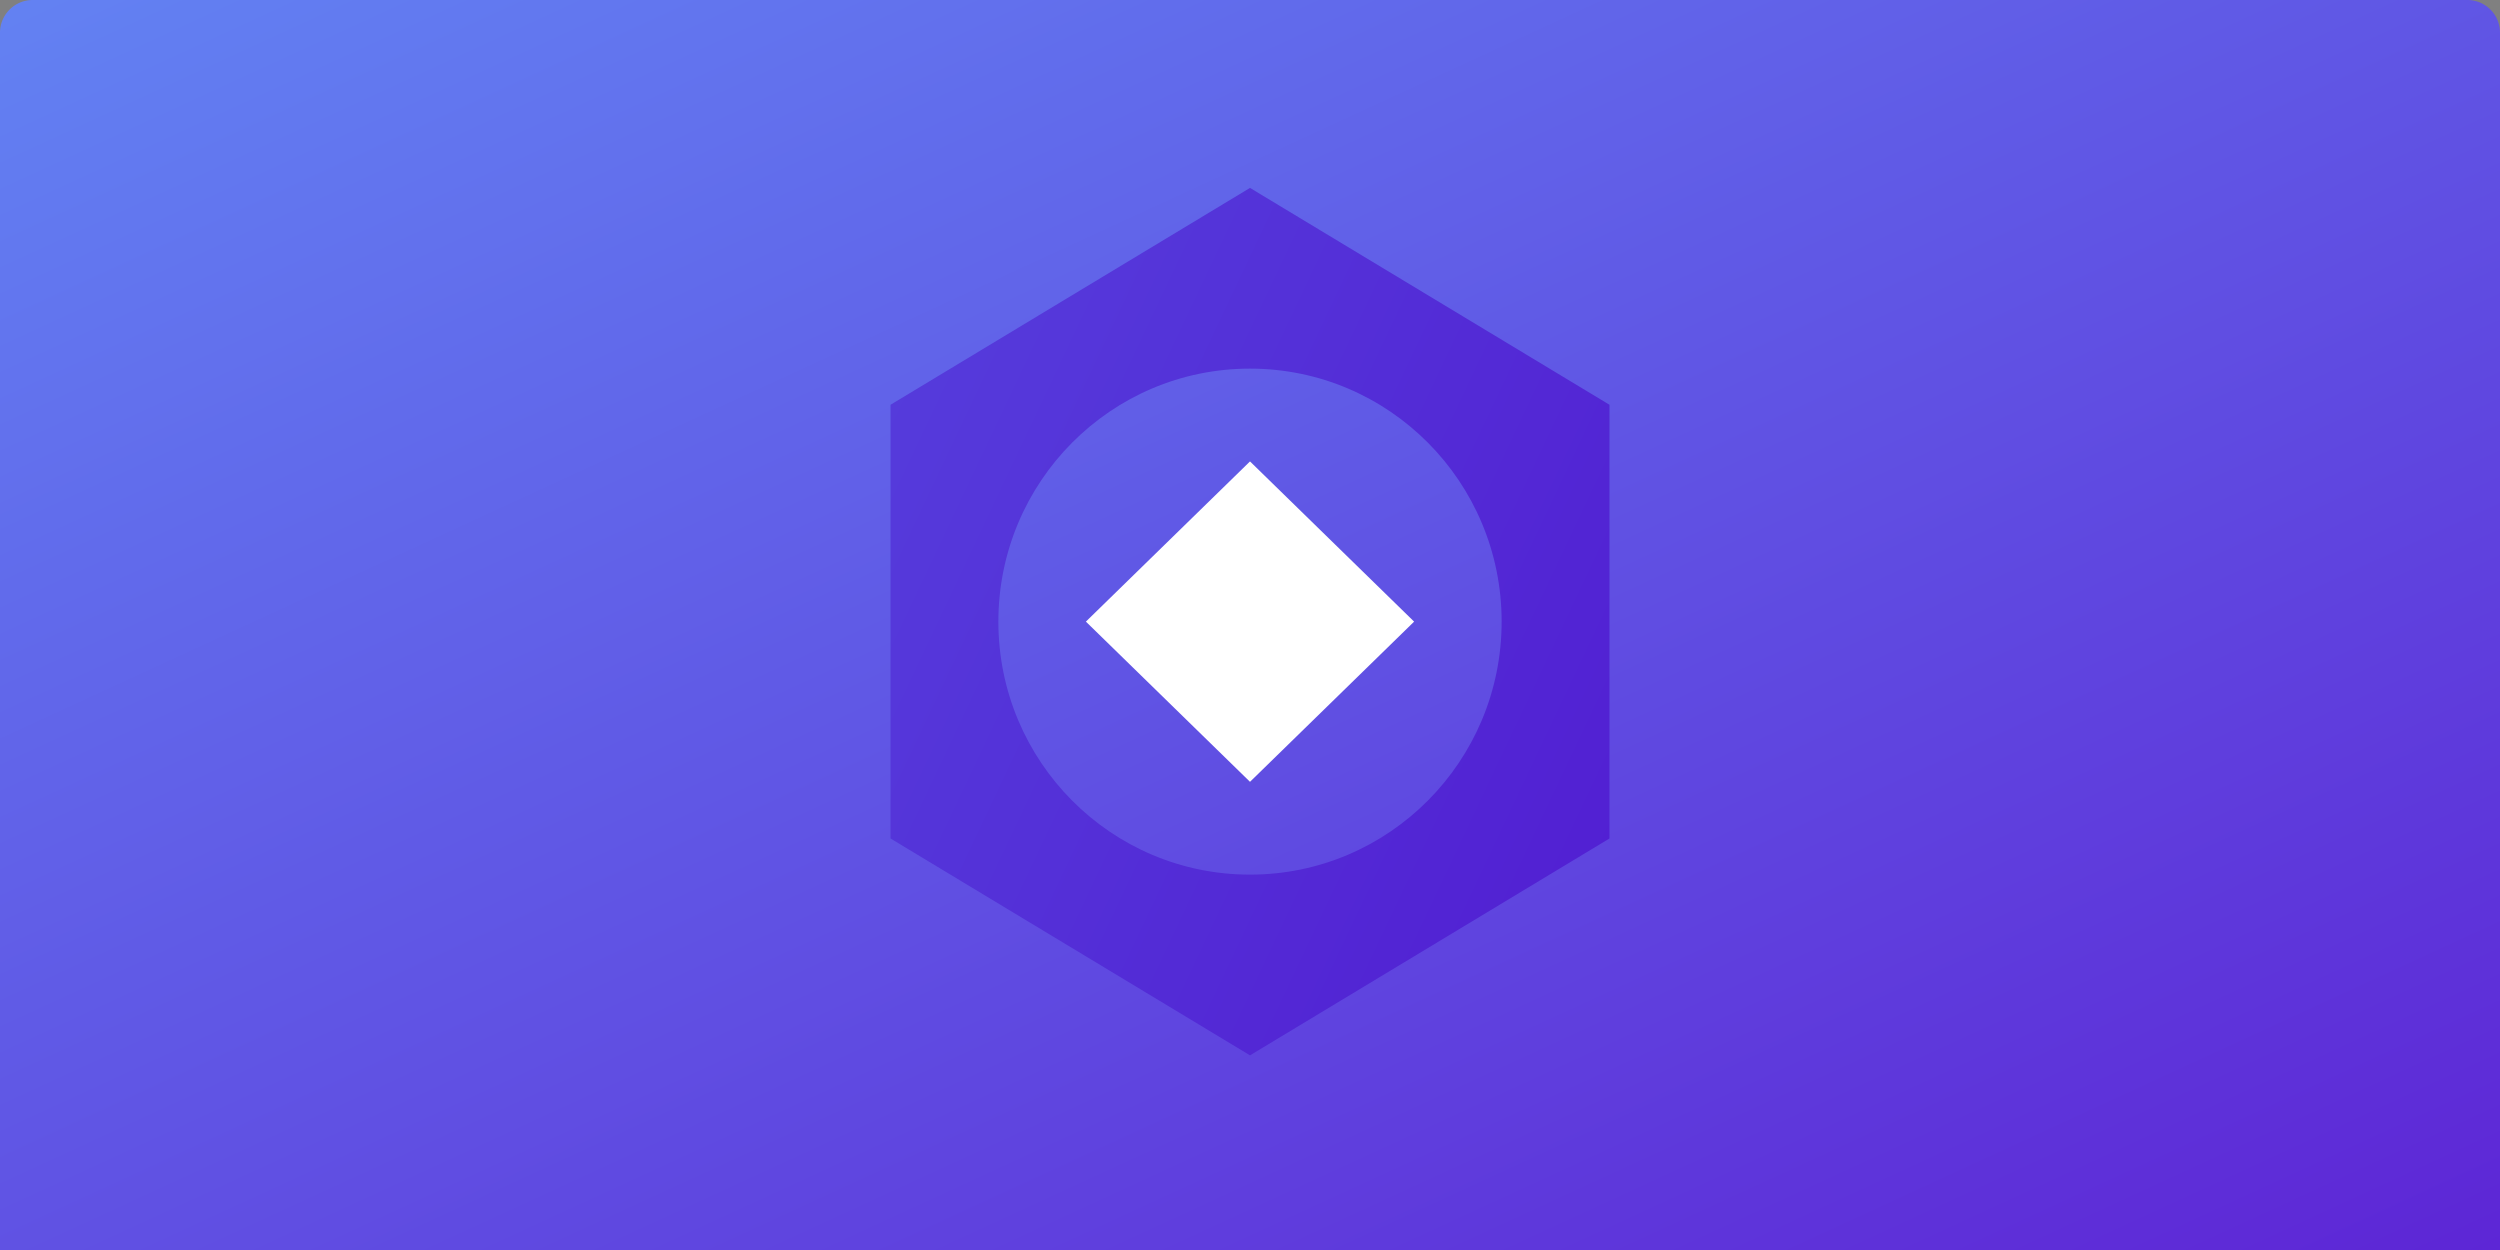
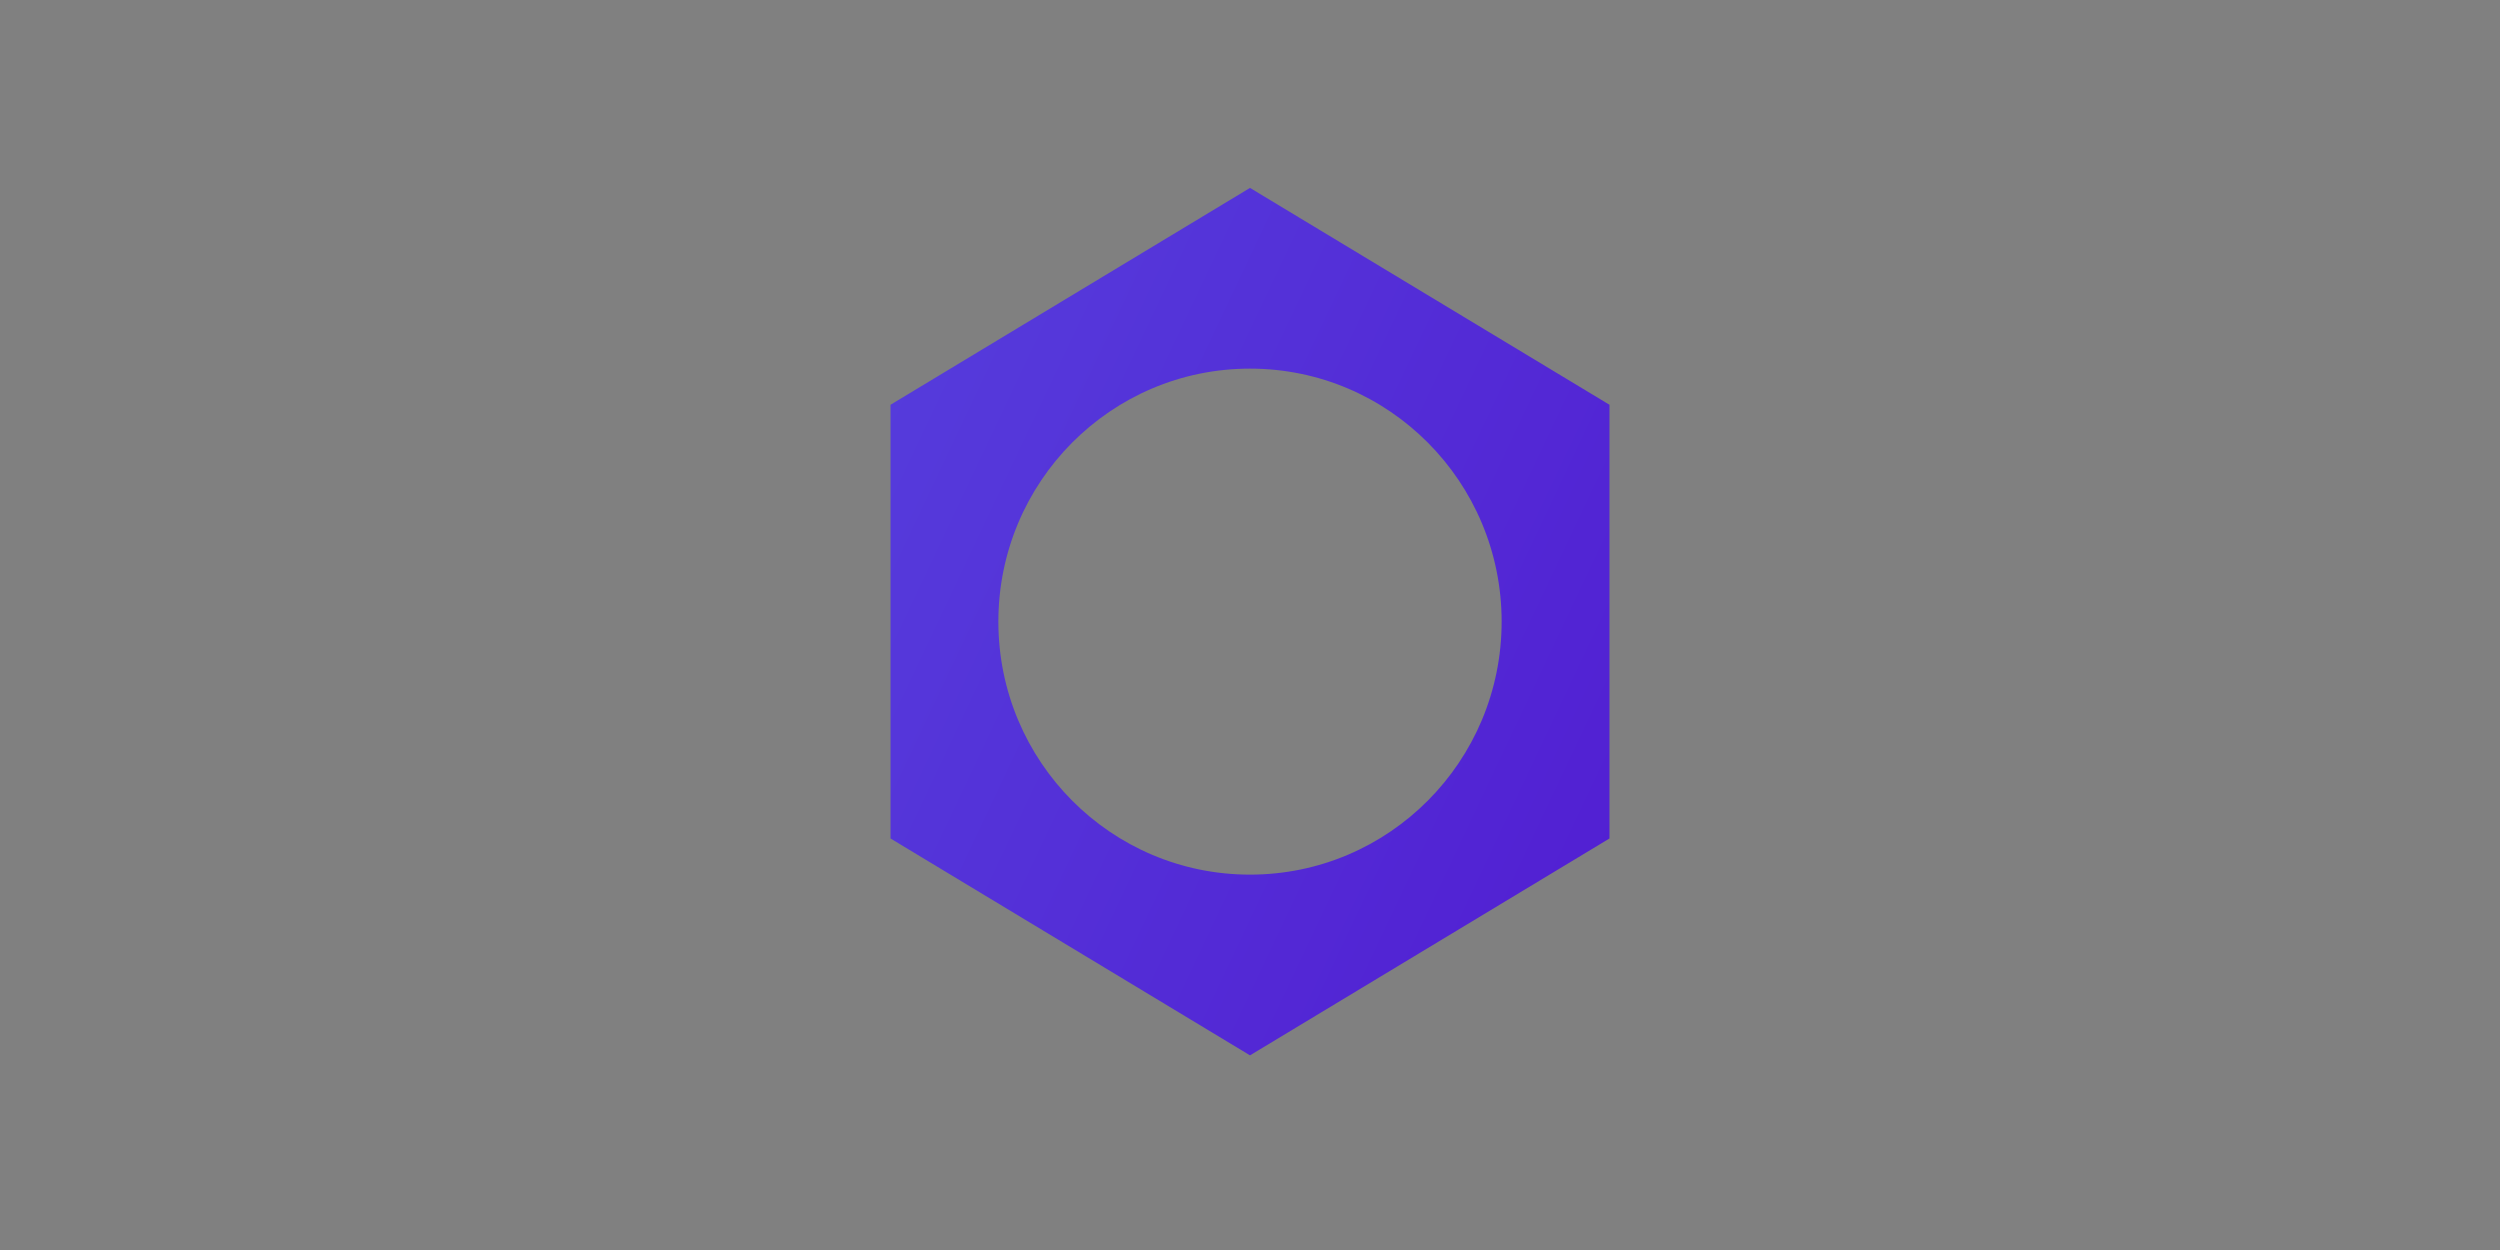
<svg xmlns="http://www.w3.org/2000/svg" width="306" height="153" fill="none">
  <rect width="100%" height="100%" fill="#808080" stroke="none" />
-   <path d="M0 4a4 4 0 0 1 4-4h298a4 4 0 0 1 4 4v149H0V4z" fill="url(#paint0_linear)" />
  <path d="M153 23l-44 26.543v53.087l44 26.544 44-26.544V49.543L153 23zm0 84.054c-17.014 0-30.8-13.863-30.8-30.967 0-17.103 13.786-30.967 30.8-30.967 17.013 0 30.8 13.864 30.8 30.967 0 17.104-13.787 30.967-30.8 30.967z" fill="url(#paint1_linear)" />
-   <path d="M132.913 76.087L153 56.478l20.087 19.61L153 95.695l-20.087-19.609z" fill="#fff" />
  <defs>
    <linearGradient id="paint0_linear" x1="-119.5" y1="-74" x2="47.331" y2="288.036" gradientUnits="userSpaceOnUse">
      <stop stop-color="#65AAFF" />
      <stop offset="1" stop-color="#5D21D4" />
    </linearGradient>
    <linearGradient id="paint1_linear" x1="-248.238" y1="-197.399" x2="270.931" y2="47.829" gradientUnits="userSpaceOnUse">
      <stop stop-color="#65AAFF" />
      <stop offset="1" stop-color="#5015CF" />
    </linearGradient>
  </defs>
</svg>